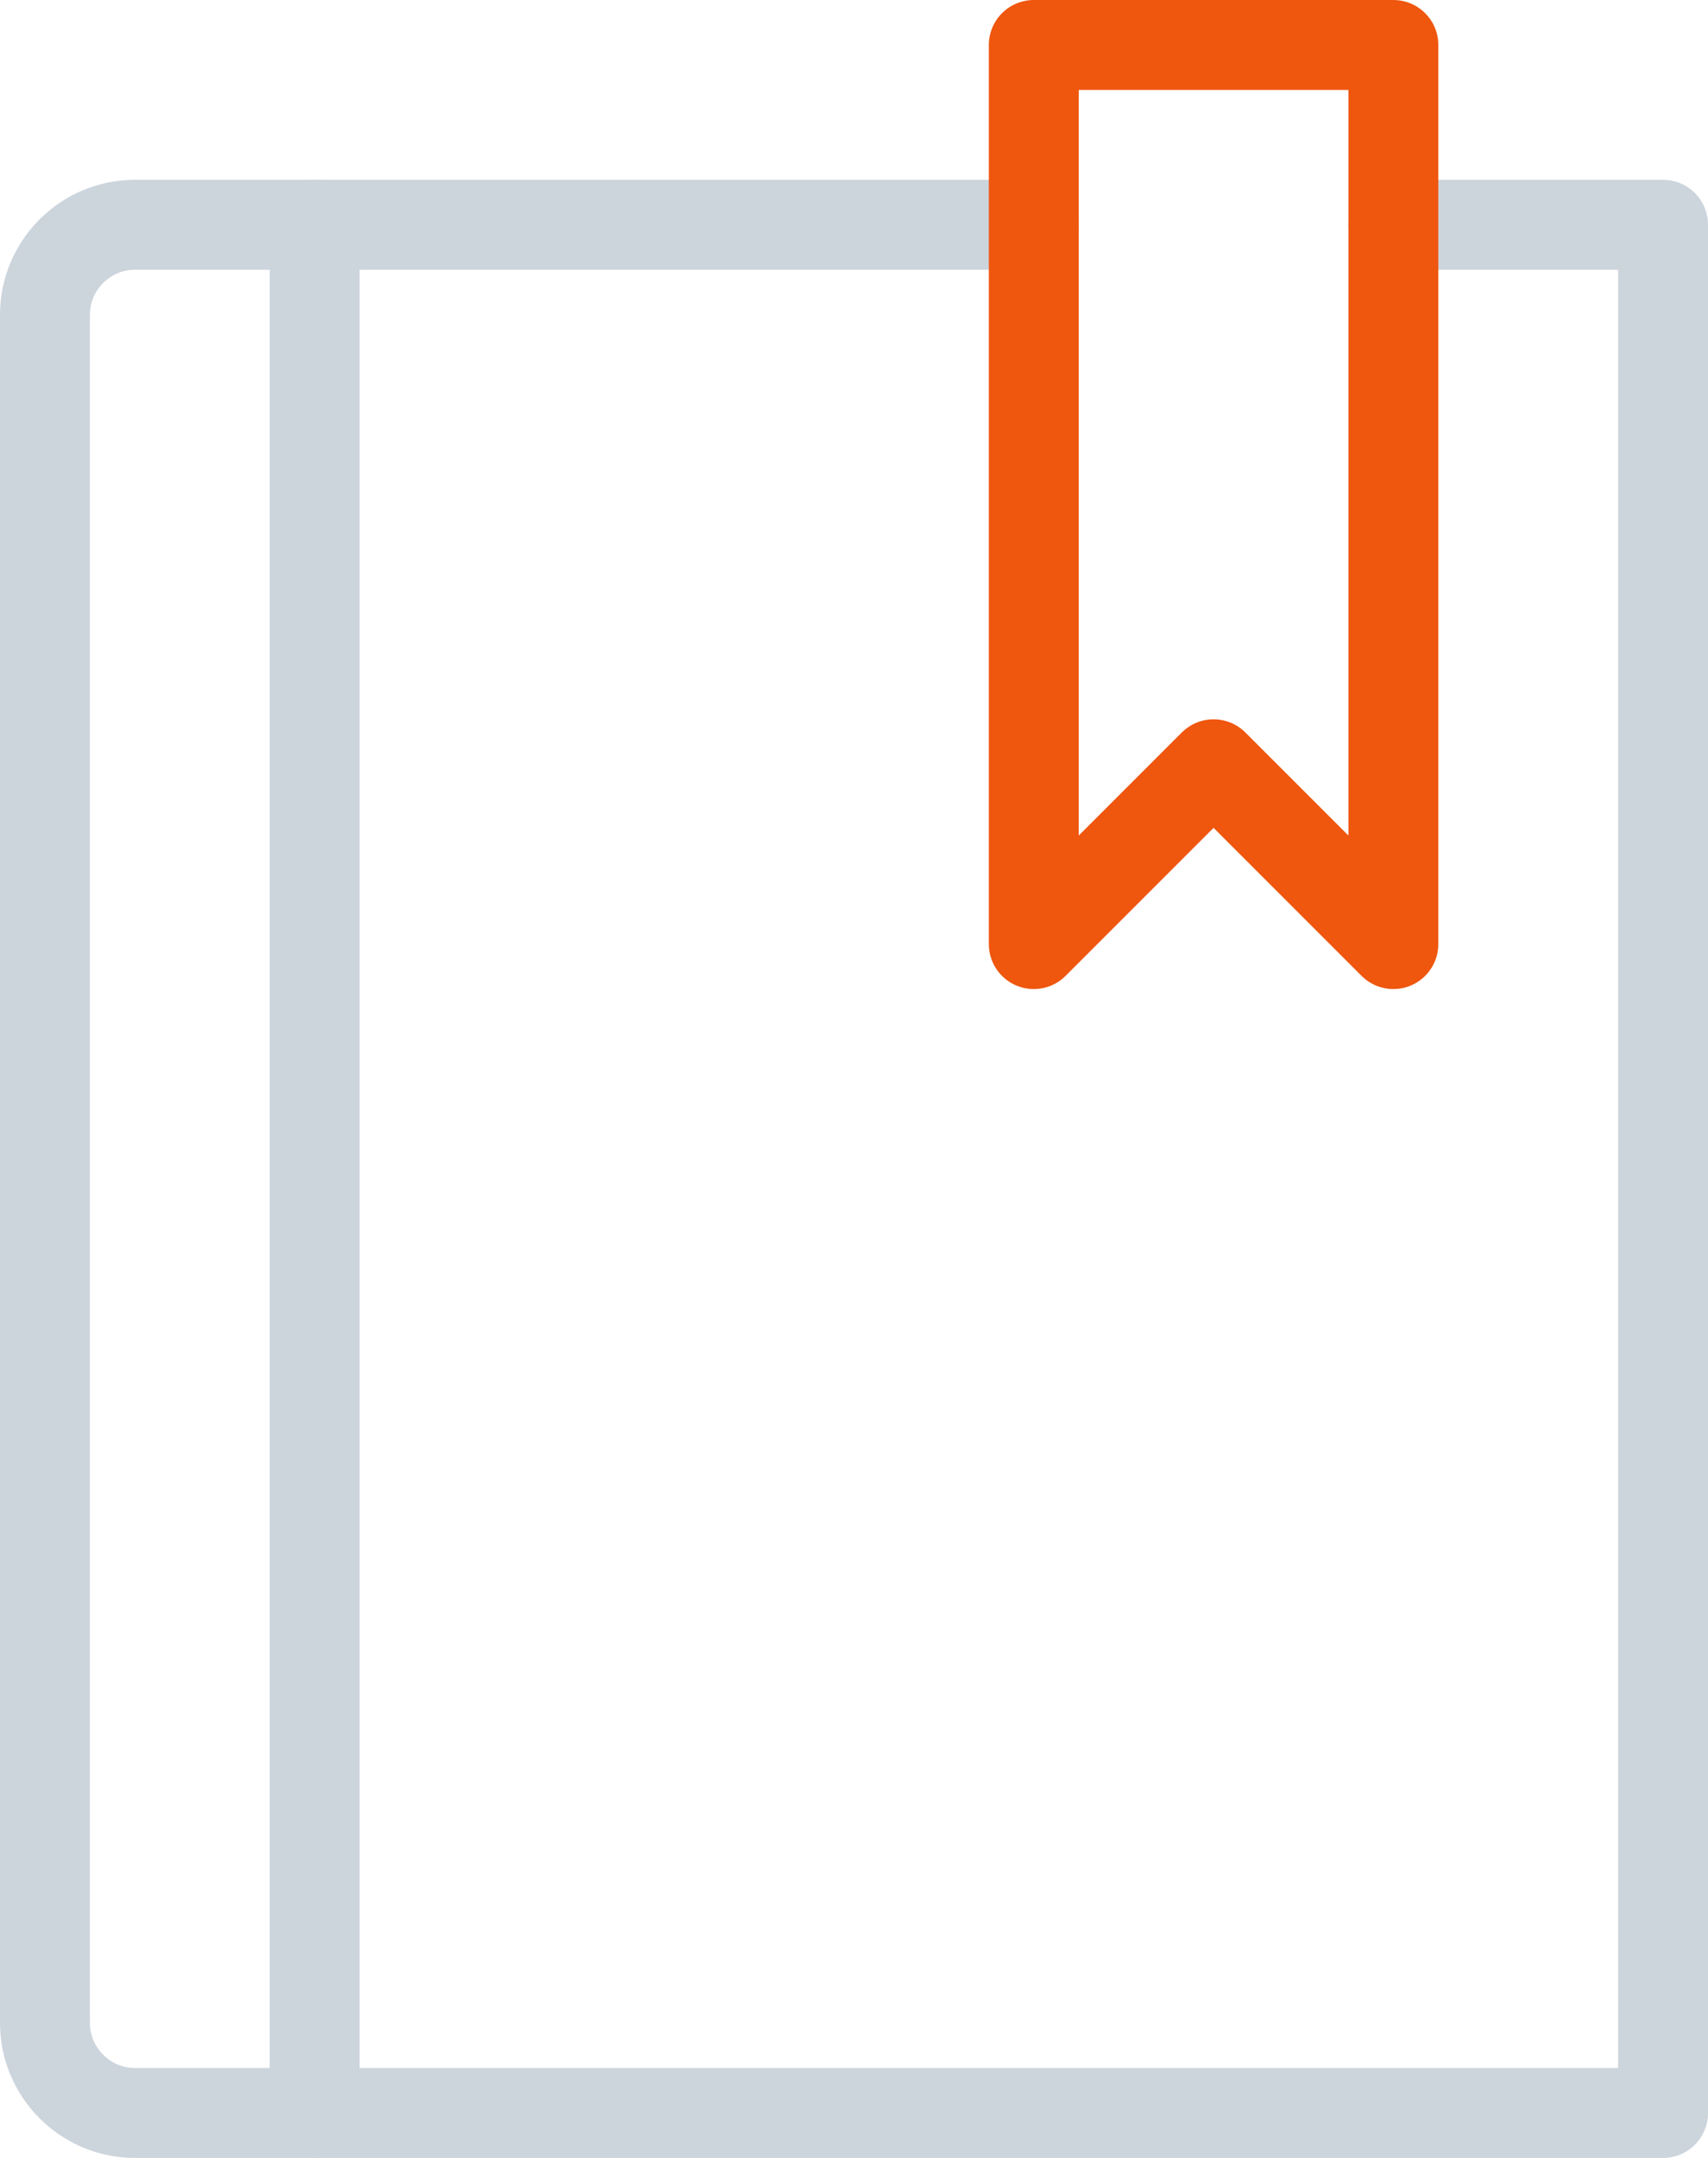
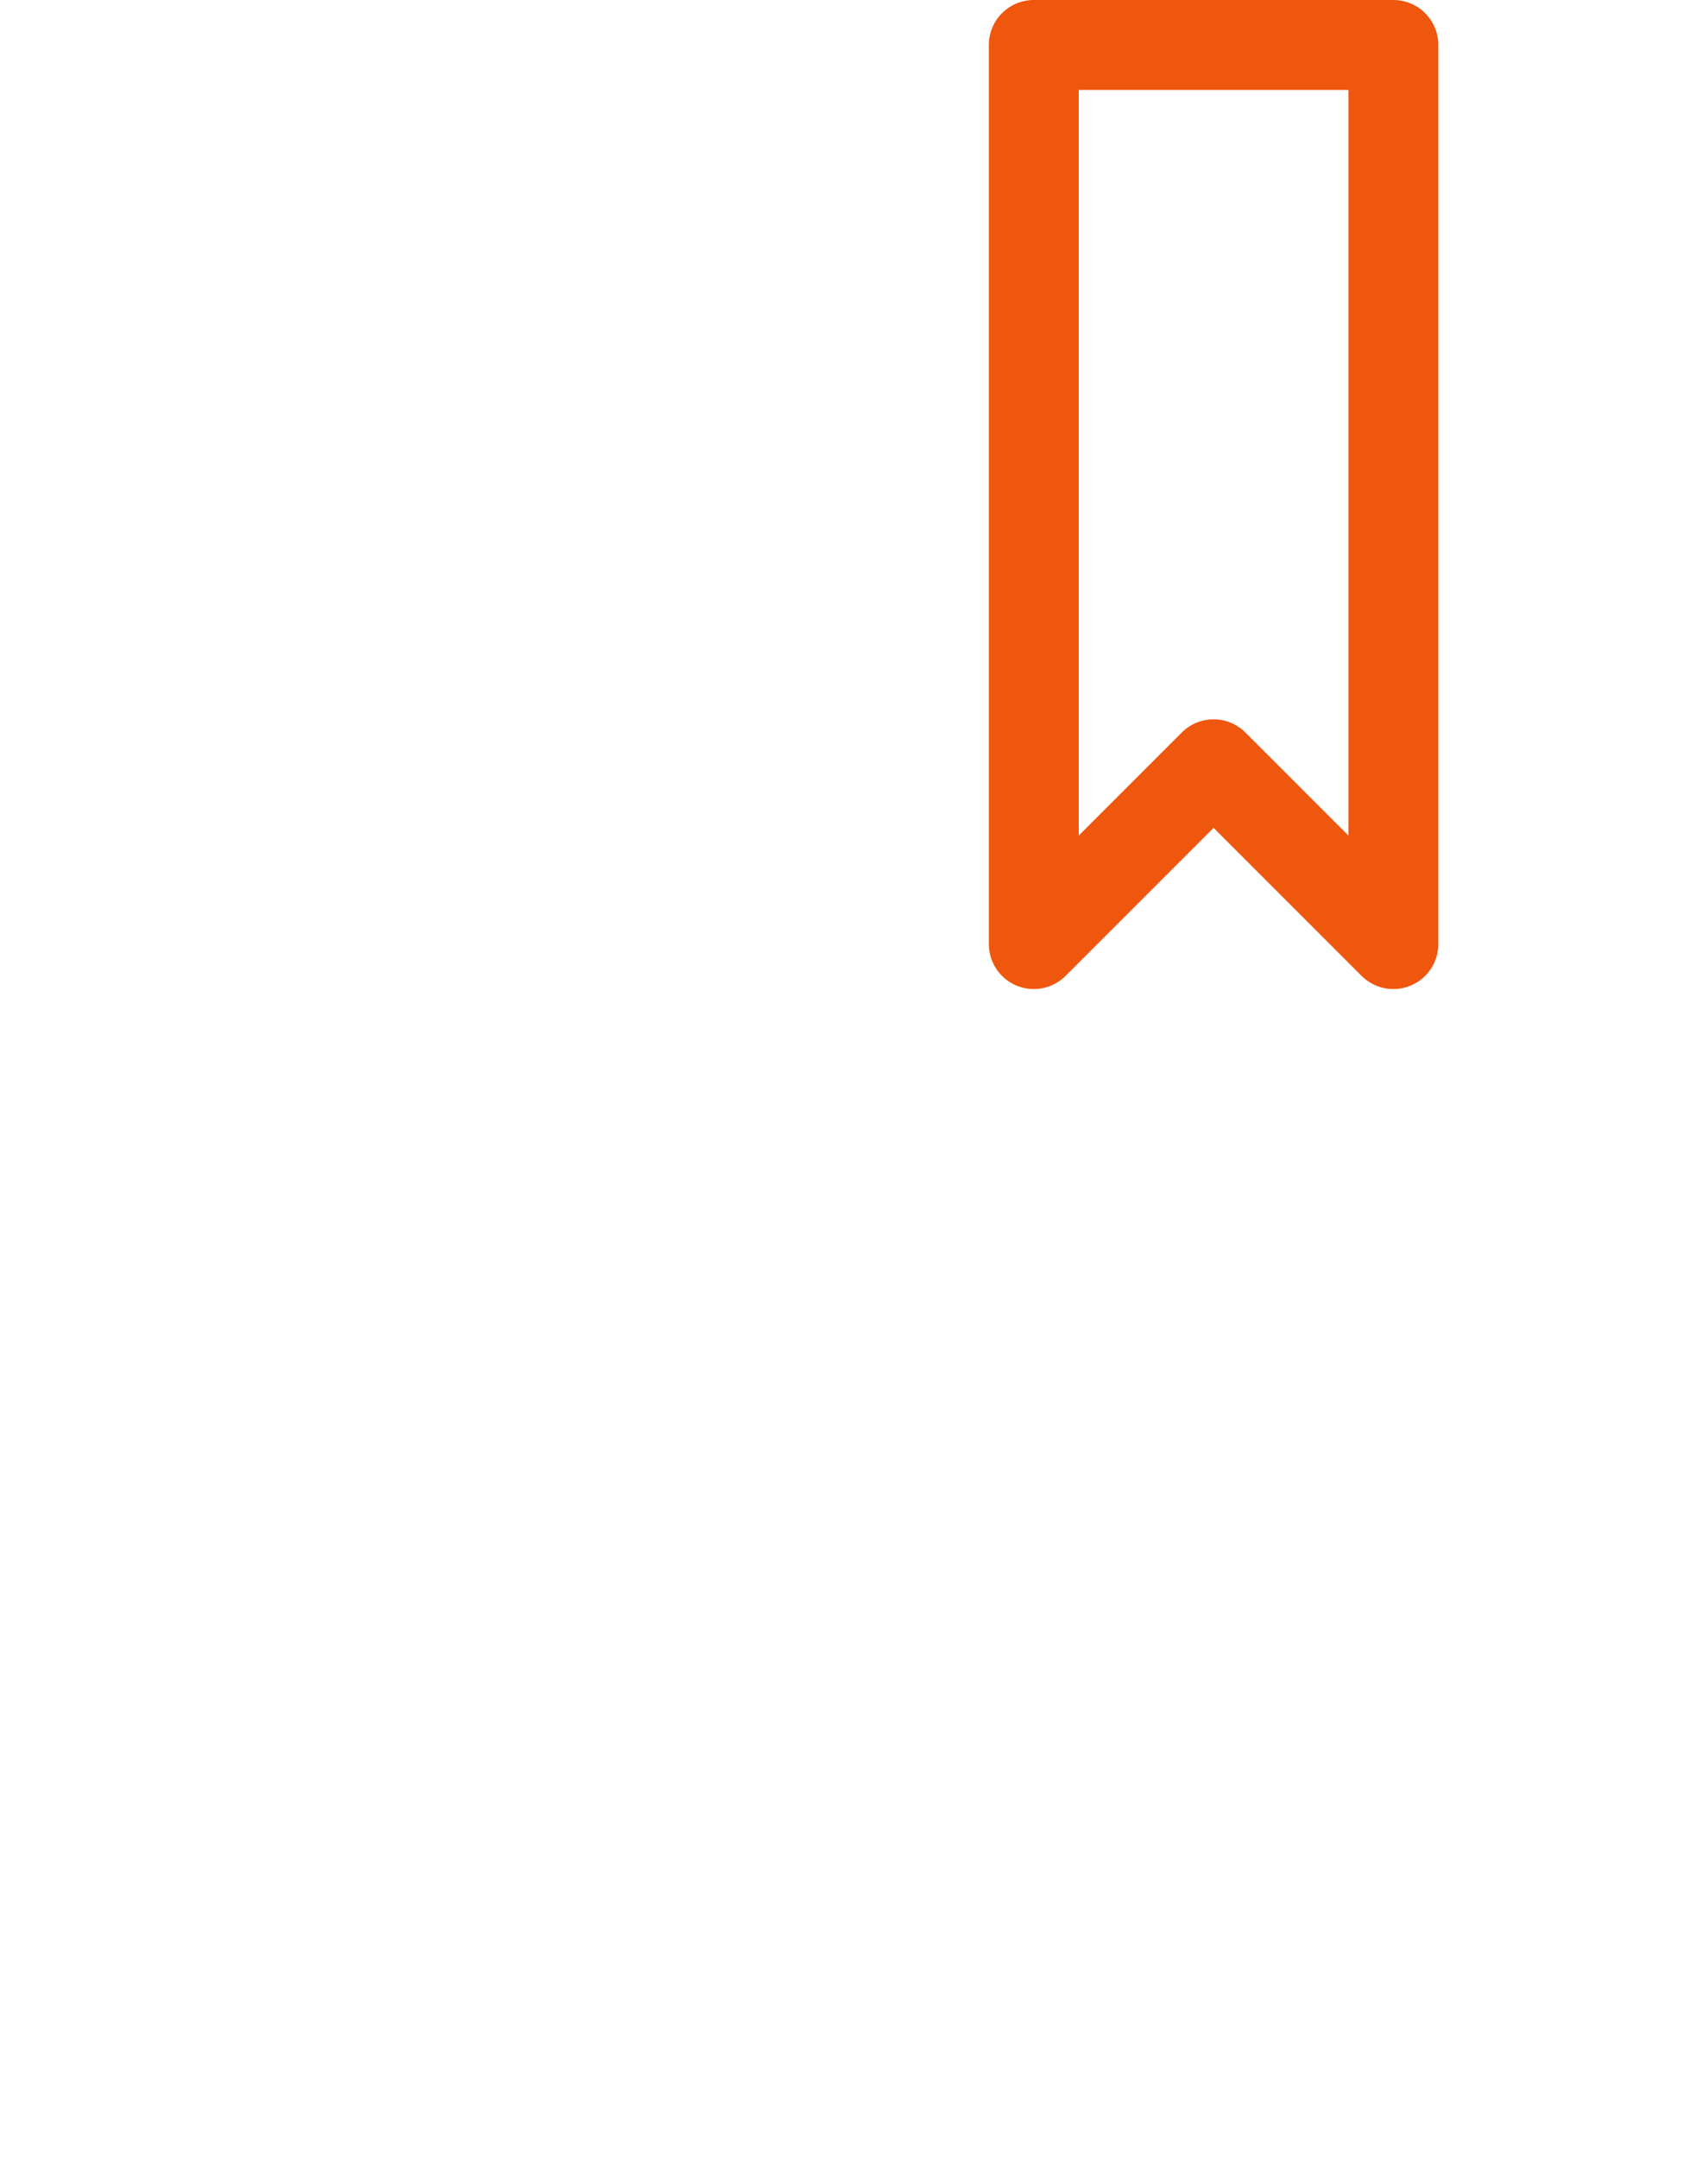
<svg xmlns="http://www.w3.org/2000/svg" width="19px" height="24px" viewBox="0 0 19 24" version="1.1">
  <title>Group 982</title>
  <desc>Created with Sketch.</desc>
  <defs />
  <g id="Page-1" stroke="none" stroke-width="1" fill="none" fill-rule="evenodd" stroke-linecap="round" stroke-linejoin="round">
    <g id="Homepage" transform="translate(-735, -1195)">
      <g id="kamenna-drazba" transform="translate(0, 979)">
        <g id="header" transform="translate(450, 60)">
          <g id="links" transform="translate(68, 156)">
            <g id="link" transform="translate(217, 0)">
              <g id="Group-982">
-                 <path d="M3.5,2.5 L1.5,2.5 C0.95,2.5 0.5,2.95 0.5,3.5 L0.5,22.5 C0.5,23.049 0.95,23.5 1.5,23.5 L3.5,23.5" id="Stroke-2182" stroke="#CCD4DC" />
-                 <polyline id="Stroke-2184" stroke="#CCD4DC" points="15.5 2.5 18.5 2.5 18.5 23.5 3.5 23.5 3.5 2.5 11.5 2.5" />
                <polygon id="Stroke-2183" stroke="#EF560E" points="15.5 10.5 13.5 8.5 11.5 10.5 11.5 0.5 15.5 0.5" />
              </g>
            </g>
          </g>
        </g>
      </g>
    </g>
  </g>
</svg>